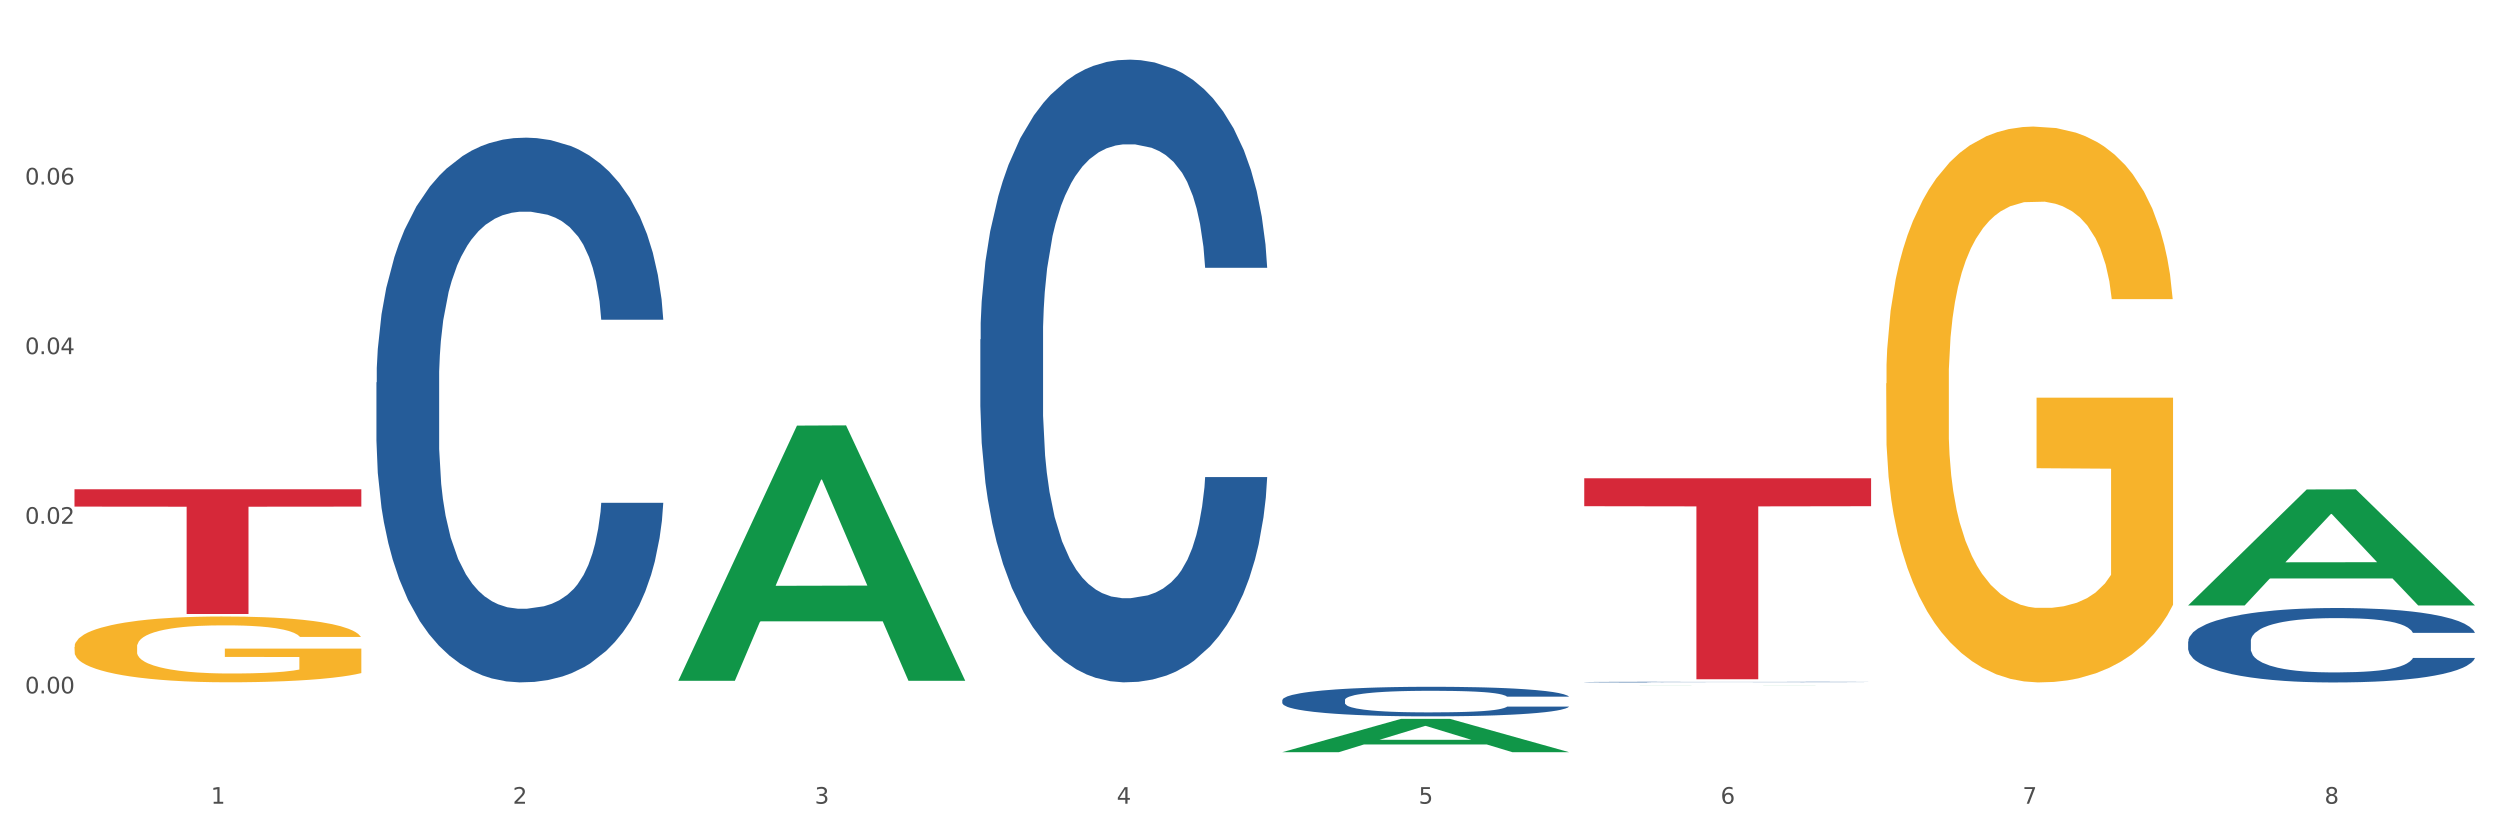
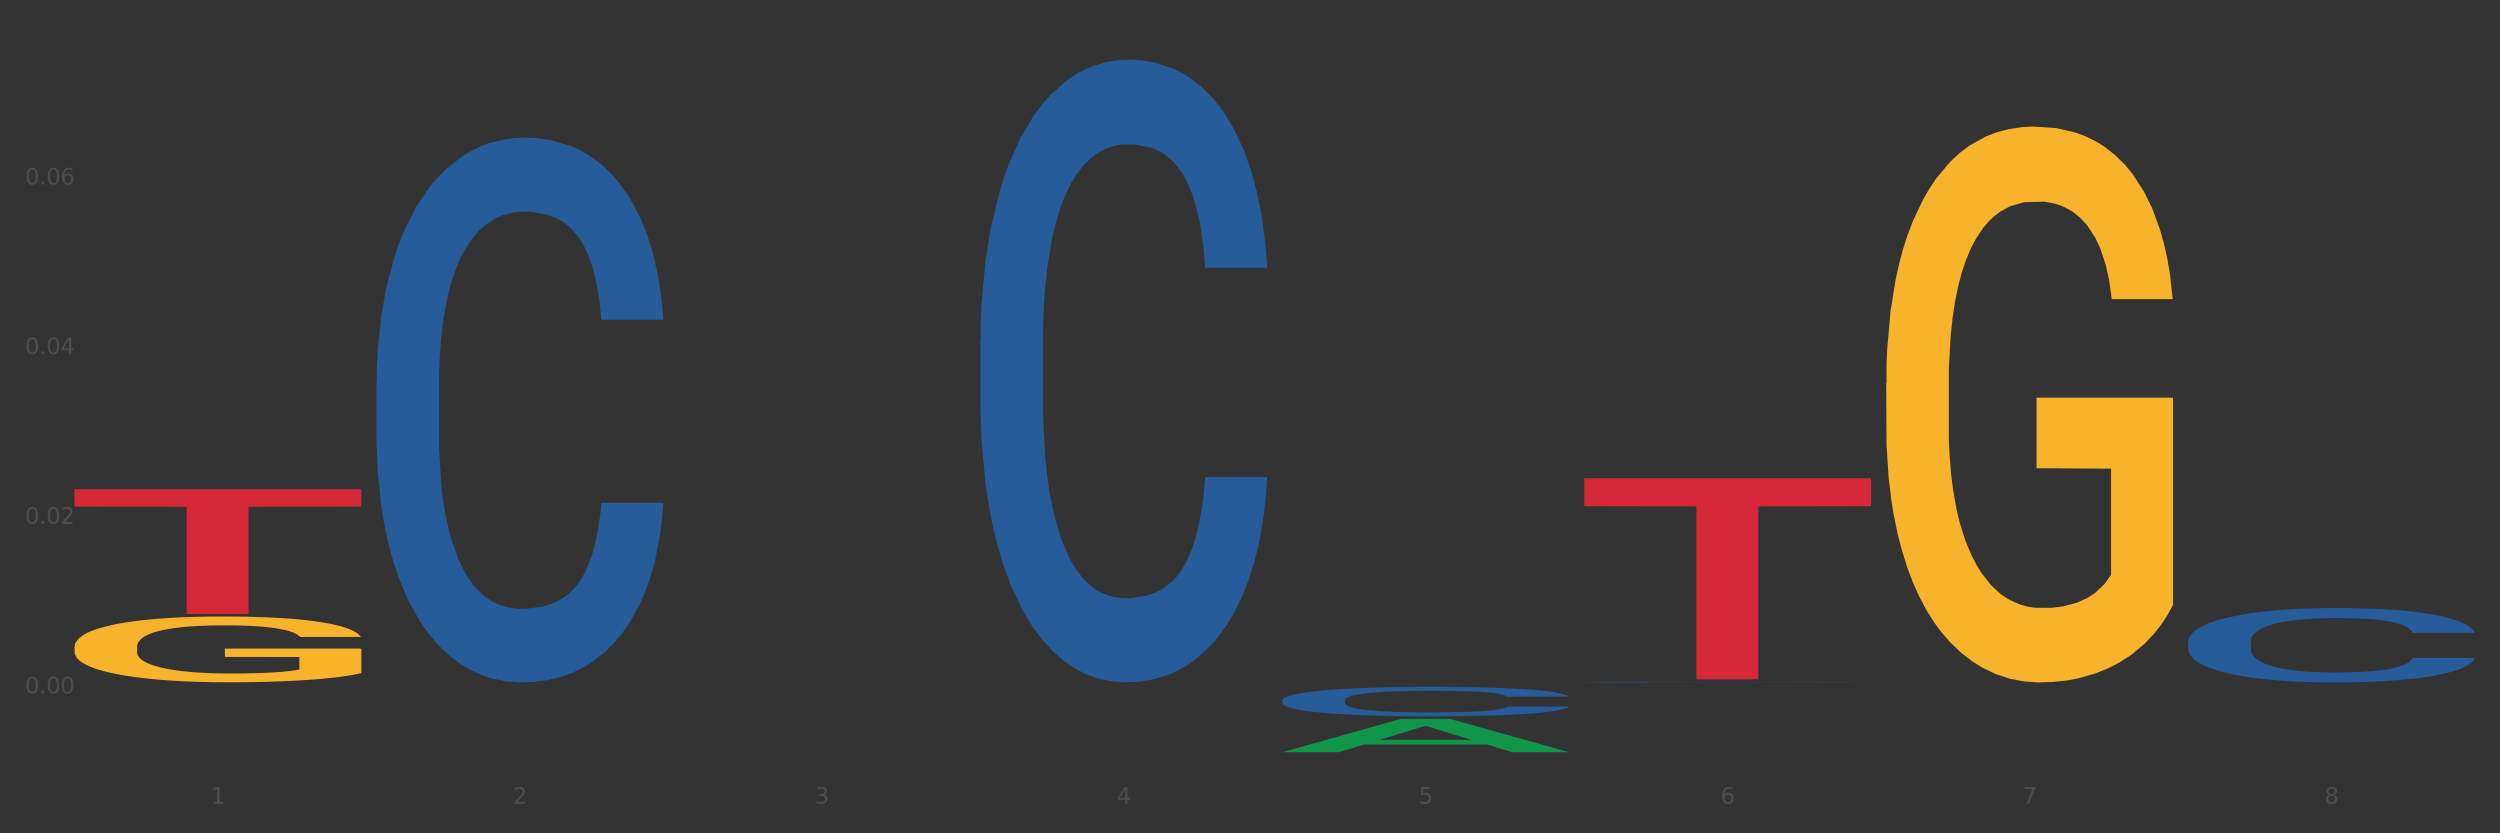
<svg xmlns="http://www.w3.org/2000/svg" xmlns:xlink="http://www.w3.org/1999/xlink" width="1080pt" height="360pt" viewBox="0 0 1080 360" version="1.1">
  <rect x="0" y="0" width="1080" height="360" fill="#333333" stroke="none" />
  <defs>
    <style type="text/css">*{stroke-linejoin: round; stroke-linecap: butt}</style>
  </defs>
  <g id="figure_1">
    <g id="patch_1">
-       <path d="M 0 360  L 1080 360  L 1080 0  L 0 0  z " style="fill: #ffffff; stroke: #ffffff; stroke-linejoin: miter" />
-     </g>
+       </g>
    <g id="axes_1">
      <g id="matplotlib.axis_1">
        <g id="xtick_1">
          <g id="text_1">
            <g style="fill: #4d4d4d" transform="translate(91.082 347.204) scale(0.096 -0.096)">
              <defs>
                <path id="DejaVuSans-31" d="M 794 531  L 1825 531  L 1825 4091  L 703 3866  L 703 4441  L 1819 4666  L 2450 4666  L 2450 531  L 3481 531  L 3481 0  L 794 0  L 794 531  z " transform="scale(0.016)" />
              </defs>
              <use xlink:href="#DejaVuSans-31" />
            </g>
          </g>
        </g>
        <g id="xtick_2">
          <g id="text_2">
            <g style="fill: #4d4d4d" transform="translate(221.525 347.204) scale(0.096 -0.096)">
              <defs>
                <path id="DejaVuSans-32" d="M 1228 531  L 3431 531  L 3431 0  L 469 0  L 469 531  Q 828 903 1448 1529  Q 2069 2156 2228 2338  Q 2531 2678 2651 2914  Q 2772 3150 2772 3378  Q 2772 3750 2511 3984  Q 2250 4219 1831 4219  Q 1534 4219 1204 4116  Q 875 4013 500 3803  L 500 4441  Q 881 4594 1212 4672  Q 1544 4750 1819 4750  Q 2544 4750 2975 4387  Q 3406 4025 3406 3419  Q 3406 3131 3298 2873  Q 3191 2616 2906 2266  Q 2828 2175 2409 1742  Q 1991 1309 1228 531  z " transform="scale(0.016)" />
              </defs>
              <use xlink:href="#DejaVuSans-32" />
            </g>
          </g>
        </g>
        <g id="xtick_3">
          <g id="text_3">
            <g style="fill: #4d4d4d" transform="translate(351.968 347.204) scale(0.096 -0.096)">
              <defs>
                <path id="DejaVuSans-33" d="M 2597 2516  Q 3050 2419 3304 2112  Q 3559 1806 3559 1356  Q 3559 666 3084 287  Q 2609 -91 1734 -91  Q 1441 -91 1130 -33  Q 819 25 488 141  L 488 750  Q 750 597 1062 519  Q 1375 441 1716 441  Q 2309 441 2620 675  Q 2931 909 2931 1356  Q 2931 1769 2642 2001  Q 2353 2234 1838 2234  L 1294 2234  L 1294 2753  L 1863 2753  Q 2328 2753 2575 2939  Q 2822 3125 2822 3475  Q 2822 3834 2567 4026  Q 2313 4219 1838 4219  Q 1578 4219 1281 4162  Q 984 4106 628 3988  L 628 4550  Q 988 4650 1302 4700  Q 1616 4750 1894 4750  Q 2613 4750 3031 4423  Q 3450 4097 3450 3541  Q 3450 3153 3228 2886  Q 3006 2619 2597 2516  z " transform="scale(0.016)" />
              </defs>
              <use xlink:href="#DejaVuSans-33" />
            </g>
          </g>
        </g>
        <g id="xtick_4">
          <g id="text_4">
            <g style="fill: #4d4d4d" transform="translate(482.412 347.204) scale(0.096 -0.096)">
              <defs>
                <path id="DejaVuSans-34" d="M 2419 4116  L 825 1625  L 2419 1625  L 2419 4116  z M 2253 4666  L 3047 4666  L 3047 1625  L 3713 1625  L 3713 1100  L 3047 1100  L 3047 0  L 2419 0  L 2419 1100  L 313 1100  L 313 1709  L 2253 4666  z " transform="scale(0.016)" />
              </defs>
              <use xlink:href="#DejaVuSans-34" />
            </g>
          </g>
        </g>
        <g id="xtick_5">
          <g id="text_5">
            <g style="fill: #4d4d4d" transform="translate(612.855 347.204) scale(0.096 -0.096)">
              <defs>
                <path id="DejaVuSans-35" d="M 691 4666  L 3169 4666  L 3169 4134  L 1269 4134  L 1269 2991  Q 1406 3038 1543 3061  Q 1681 3084 1819 3084  Q 2600 3084 3056 2656  Q 3513 2228 3513 1497  Q 3513 744 3044 326  Q 2575 -91 1722 -91  Q 1428 -91 1123 -41  Q 819 9 494 109  L 494 744  Q 775 591 1075 516  Q 1375 441 1709 441  Q 2250 441 2565 725  Q 2881 1009 2881 1497  Q 2881 1984 2565 2268  Q 2250 2553 1709 2553  Q 1456 2553 1204 2497  Q 953 2441 691 2322  L 691 4666  z " transform="scale(0.016)" />
              </defs>
              <use xlink:href="#DejaVuSans-35" />
            </g>
          </g>
        </g>
        <g id="xtick_6">
          <g id="text_6">
            <g style="fill: #4d4d4d" transform="translate(743.299 347.204) scale(0.096 -0.096)">
              <defs>
                <path id="DejaVuSans-36" d="M 2113 2584  Q 1688 2584 1439 2293  Q 1191 2003 1191 1497  Q 1191 994 1439 701  Q 1688 409 2113 409  Q 2538 409 2786 701  Q 3034 994 3034 1497  Q 3034 2003 2786 2293  Q 2538 2584 2113 2584  z M 3366 4563  L 3366 3988  Q 3128 4100 2886 4159  Q 2644 4219 2406 4219  Q 1781 4219 1451 3797  Q 1122 3375 1075 2522  Q 1259 2794 1537 2939  Q 1816 3084 2150 3084  Q 2853 3084 3261 2657  Q 3669 2231 3669 1497  Q 3669 778 3244 343  Q 2819 -91 2113 -91  Q 1303 -91 875 529  Q 447 1150 447 2328  Q 447 3434 972 4092  Q 1497 4750 2381 4750  Q 2619 4750 2861 4703  Q 3103 4656 3366 4563  z " transform="scale(0.016)" />
              </defs>
              <use xlink:href="#DejaVuSans-36" />
            </g>
          </g>
        </g>
        <g id="xtick_7">
          <g id="text_7">
            <g style="fill: #4d4d4d" transform="translate(873.742 347.204) scale(0.096 -0.096)">
              <defs>
                <path id="DejaVuSans-37" d="M 525 4666  L 3525 4666  L 3525 4397  L 1831 0  L 1172 0  L 2766 4134  L 525 4134  L 525 4666  z " transform="scale(0.016)" />
              </defs>
              <use xlink:href="#DejaVuSans-37" />
            </g>
          </g>
        </g>
        <g id="xtick_8">
          <g id="text_8">
            <g style="fill: #4d4d4d" transform="translate(1004.185 347.204) scale(0.096 -0.096)">
              <defs>
                <path id="DejaVuSans-38" d="M 2034 2216  Q 1584 2216 1326 1975  Q 1069 1734 1069 1313  Q 1069 891 1326 650  Q 1584 409 2034 409  Q 2484 409 2743 651  Q 3003 894 3003 1313  Q 3003 1734 2745 1975  Q 2488 2216 2034 2216  z M 1403 2484  Q 997 2584 770 2862  Q 544 3141 544 3541  Q 544 4100 942 4425  Q 1341 4750 2034 4750  Q 2731 4750 3128 4425  Q 3525 4100 3525 3541  Q 3525 3141 3298 2862  Q 3072 2584 2669 2484  Q 3125 2378 3379 2068  Q 3634 1759 3634 1313  Q 3634 634 3220 271  Q 2806 -91 2034 -91  Q 1263 -91 848 271  Q 434 634 434 1313  Q 434 1759 690 2068  Q 947 2378 1403 2484  z M 1172 3481  Q 1172 3119 1398 2916  Q 1625 2713 2034 2713  Q 2441 2713 2670 2916  Q 2900 3119 2900 3481  Q 2900 3844 2670 4047  Q 2441 4250 2034 4250  Q 1625 4250 1398 4047  Q 1172 3844 1172 3481  z " transform="scale(0.016)" />
              </defs>
              <use xlink:href="#DejaVuSans-38" />
            </g>
          </g>
        </g>
        <g id="xtick_9" />
        <g id="xtick_10" />
        <g id="xtick_11" />
        <g id="xtick_12" />
        <g id="xtick_13" />
        <g id="xtick_14" />
        <g id="xtick_15" />
      </g>
      <g id="matplotlib.axis_2">
        <g id="ytick_1">
          <g id="text_9">
            <g style="fill: #4d4d4d" transform="translate(10.8 299.552) scale(0.096 -0.096)">
              <defs>
                <path id="DejaVuSans-30" d="M 2034 4250  Q 1547 4250 1301 3770  Q 1056 3291 1056 2328  Q 1056 1369 1301 889  Q 1547 409 2034 409  Q 2525 409 2770 889  Q 3016 1369 3016 2328  Q 3016 3291 2770 3770  Q 2525 4250 2034 4250  z M 2034 4750  Q 2819 4750 3233 4129  Q 3647 3509 3647 2328  Q 3647 1150 3233 529  Q 2819 -91 2034 -91  Q 1250 -91 836 529  Q 422 1150 422 2328  Q 422 3509 836 4129  Q 1250 4750 2034 4750  z " transform="scale(0.016)" />
                <path id="DejaVuSans-2e" d="M 684 794  L 1344 794  L 1344 0  L 684 0  L 684 794  z " transform="scale(0.016)" />
              </defs>
              <use xlink:href="#DejaVuSans-30" />
              <use xlink:href="#DejaVuSans-2e" transform="translate(63.623 0)" />
              <use xlink:href="#DejaVuSans-30" transform="translate(95.41 0)" />
              <use xlink:href="#DejaVuSans-30" transform="translate(159.033 0)" />
            </g>
          </g>
        </g>
        <g id="ytick_2">
          <g id="text_10">
            <g style="fill: #4d4d4d" transform="translate(10.8 226.272) scale(0.096 -0.096)">
              <use xlink:href="#DejaVuSans-30" />
              <use xlink:href="#DejaVuSans-2e" transform="translate(63.623 0)" />
              <use xlink:href="#DejaVuSans-30" transform="translate(95.41 0)" />
              <use xlink:href="#DejaVuSans-32" transform="translate(159.033 0)" />
            </g>
          </g>
        </g>
        <g id="ytick_3">
          <g id="text_11">
            <g style="fill: #4d4d4d" transform="translate(10.8 152.991) scale(0.096 -0.096)">
              <use xlink:href="#DejaVuSans-30" />
              <use xlink:href="#DejaVuSans-2e" transform="translate(63.623 0)" />
              <use xlink:href="#DejaVuSans-30" transform="translate(95.41 0)" />
              <use xlink:href="#DejaVuSans-34" transform="translate(159.033 0)" />
            </g>
          </g>
        </g>
        <g id="ytick_4">
          <g id="text_12">
            <g style="fill: #4d4d4d" transform="translate(10.8 79.71) scale(0.096 -0.096)">
              <use xlink:href="#DejaVuSans-30" />
              <use xlink:href="#DejaVuSans-2e" transform="translate(63.623 0)" />
              <use xlink:href="#DejaVuSans-30" transform="translate(95.41 0)" />
              <use xlink:href="#DejaVuSans-36" transform="translate(159.033 0)" />
            </g>
          </g>
        </g>
        <g id="ytick_5" />
        <g id="ytick_6" />
        <g id="ytick_7" />
        <g id="ytick_8" />
        <g id="ytick_9" />
      </g>
      <g id="PolyCollection_1">
-         <path d="M 293.062 293.899  L 293.19 293.796  L 344.291 183.861  L 365.498 183.757  L 416.983 294.106  L 392.454 294.106  L 381.34 268.41  L 328.577 268.41  L 328.194 268.825  L 317.463 294.106  L 293.062 294.106  L 293.062 293.899  L 335.221 253.075  L 374.696 252.972  L 355.15 207.278  L 354.895 207.071  L 354.639 207.381  L 335.093 252.972  L 335.221 253.075  L 293.062 293.899  z " clip-path="url(#pf5d741b7cb)" style="fill: #109648" />
        <path d="M 684.392 206.611  L 808.313 206.611  L 808.313 218.678  L 759.567 218.759  L 759.567 293.445  L 732.845 293.445  L 732.845 218.759  L 684.392 218.678  L 684.392 206.692  L 684.392 206.611  z " clip-path="url(#pf5d741b7cb)" style="fill: #d62839" />
        <path d="M 32.175 211.365  L 156.096 211.365  L 156.096 218.853  L 107.35 218.903  L 107.35 265.244  L 80.628 265.244  L 80.628 218.903  L 32.175 218.853  L 32.175 211.416  L 32.175 211.365  z " clip-path="url(#pf5d741b7cb)" style="fill: #d62839" />
        <path d="M 684.392 294.66  L 684.538 294.66  L 684.538 294.652  L 684.978 294.642  L 686.589 294.622  L 688.64 294.608  L 692.155 294.591  L 694.06 294.584  L 696.55 294.576  L 701.677 294.563  L 707.536 294.552  L 711.637 294.546  L 714.713 294.542  L 721.598 294.536  L 725.553 294.533  L 729.654 294.53  L 733.169 294.529  L 739.029 294.527  L 743.716 294.526  L 749.136 294.526  L 753.677 294.526  L 759.682 294.527  L 768.471 294.53  L 771.84 294.532  L 776.381 294.535  L 781.068 294.54  L 784.877 294.544  L 789.271 294.55  L 793.812 294.559  L 798.206 294.569  L 801.282 294.578  L 803.772 294.589  L 805.97 294.601  L 807.581 294.614  L 808.313 294.625  L 781.508 294.625  L 780.775 294.615  L 779.31 294.604  L 777.846 294.597  L 776.234 294.591  L 773.744 294.584  L 771.547 294.58  L 767.885 294.575  L 764.516 294.571  L 761.733 294.569  L 758.364 294.568  L 751.186 294.566  L 746.06 294.566  L 742.837 294.567  L 738.882 294.568  L 735.513 294.57  L 731.558 294.573  L 728.482 294.577  L 725.406 294.581  L 723.648 294.585  L 721.012 294.591  L 719.254 294.596  L 716.91 294.604  L 715.592 294.61  L 713.248 294.626  L 712.223 294.637  L 711.784 294.645  L 711.491 294.654  L 711.491 294.696  L 712.369 294.716  L 713.102 294.724  L 714.274 294.733  L 716.471 294.745  L 719.693 294.757  L 723.062 294.765  L 725.846 294.77  L 728.482 294.774  L 731.119 294.777  L 734.341 294.78  L 736.978 294.782  L 740.933 294.783  L 745.62 294.784  L 749.282 294.784  L 756.753 294.783  L 760.122 294.781  L 763.344 294.779  L 766.86 294.776  L 769.643 294.773  L 771.254 294.771  L 773.891 294.765  L 775.941 294.76  L 777.699 294.754  L 778.871 294.748  L 780.189 294.74  L 781.215 294.731  L 781.508 294.726  L 808.313 294.726  L 807.727 294.736  L 806.702 294.745  L 804.651 294.758  L 803.04 294.765  L 800.55 294.774  L 797.913 294.782  L 794.251 294.791  L 790.882 294.797  L 787.367 294.802  L 783.558 294.807  L 776.674 294.814  L 774.184 294.816  L 768.91 294.819  L 764.809 294.821  L 758.803 294.823  L 752.651 294.824  L 746.206 294.824  L 740.493 294.824  L 734.195 294.822  L 730.24 294.821  L 725.846 294.818  L 720.719 294.814  L 715.885 294.81  L 711.344 294.804  L 707.096 294.798  L 703.141 294.791  L 698.015 294.779  L 694.206 294.768  L 691.423 294.757  L 689.519 294.748  L 687.615 294.737  L 686.589 294.729  L 684.978 294.71  L 684.392 294.692  L 684.392 294.66  z " clip-path="url(#pf5d741b7cb)" style="fill: #255c99" />
        <path d="M 553.949 302.432  L 554.095 302.42  L 554.095 302.094  L 554.535 301.65  L 556.146 300.833  L 558.196 300.214  L 561.712 299.491  L 563.616 299.187  L 566.106 298.849  L 571.233 298.3  L 577.092 297.833  L 581.194 297.577  L 584.27 297.413  L 591.154 297.121  L 595.109 296.993  L 599.211 296.888  L 602.726 296.818  L 608.585 296.736  L 613.273 296.701  L 618.692 296.689  L 623.233 296.701  L 629.239 296.748  L 638.028 296.888  L 641.397 296.97  L 645.937 297.11  L 650.625 297.296  L 654.433 297.483  L 658.828 297.752  L 663.368 298.102  L 667.763 298.545  L 670.839 298.954  L 673.329 299.386  L 675.526 299.911  L 677.137 300.483  L 677.87 300.961  L 651.064 300.961  L 650.332 300.529  L 648.867 300.063  L 647.402 299.747  L 645.791 299.491  L 643.301 299.199  L 641.104 299.012  L 637.442 298.79  L 634.073 298.65  L 631.289 298.569  L 627.92 298.499  L 620.743 298.429  L 615.616 298.429  L 612.394 298.452  L 608.439 298.51  L 605.07 298.592  L 601.115 298.732  L 598.039 298.884  L 594.963 299.082  L 593.205 299.222  L 590.568 299.479  L 588.811 299.689  L 586.467 300.051  L 585.149 300.308  L 582.805 300.973  L 581.78 301.463  L 581.34 301.802  L 581.047 302.175  L 581.047 303.996  L 581.926 304.813  L 582.658 305.163  L 583.83 305.56  L 586.027 306.074  L 589.25 306.575  L 592.619 306.937  L 595.402 307.159  L 598.039 307.322  L 600.675 307.451  L 603.898 307.568  L 606.535 307.638  L 610.489 307.708  L 615.177 307.743  L 618.839 307.743  L 626.309 307.684  L 629.678 307.626  L 632.901 307.544  L 636.416 307.416  L 639.199 307.276  L 640.811 307.171  L 643.447 306.949  L 645.498 306.716  L 647.256 306.447  L 648.428 306.214  L 649.746 305.863  L 650.771 305.467  L 651.064 305.257  L 677.87 305.257  L 677.284 305.677  L 676.259 306.085  L 674.208 306.634  L 672.597 306.949  L 670.106 307.334  L 667.47 307.661  L 663.808 308.023  L 660.439 308.291  L 656.923 308.525  L 653.115 308.735  L 646.23 309.027  L 643.74 309.108  L 638.467 309.248  L 634.366 309.33  L 628.36 309.412  L 622.208 309.458  L 615.763 309.47  L 610.05 309.447  L 603.751 309.377  L 599.797 309.307  L 595.402 309.202  L 590.275 309.038  L 585.442 308.84  L 580.901 308.606  L 576.653 308.338  L 572.698 308.034  L 567.571 307.533  L 563.763 307.042  L 560.98 306.587  L 559.075 306.202  L 557.171 305.712  L 556.146 305.373  L 554.535 304.556  L 553.949 303.798  L 553.949 302.432  z " clip-path="url(#pf5d741b7cb)" style="fill: #255c99" />
        <path d="M 423.505 146.634  L 423.652 146.389  L 423.652 139.51  L 424.091 130.174  L 425.702 112.976  L 427.753 99.955  L 431.269 84.723  L 433.173 78.335  L 435.663 71.21  L 440.79 59.663  L 446.649 49.836  L 450.75 44.431  L 453.826 40.992  L 460.711 34.85  L 464.666 32.147  L 468.767 29.936  L 472.283 28.462  L 478.142 26.742  L 482.829 26.005  L 488.249 25.759  L 492.79 26.005  L 498.795 26.988  L 507.584 29.936  L 510.953 31.656  L 515.494 34.604  L 520.181 38.535  L 523.99 42.466  L 528.384 48.116  L 532.925 55.487  L 537.319 64.823  L 540.395 73.422  L 542.886 82.512  L 545.083 93.567  L 546.694 105.606  L 547.426 115.679  L 520.621 115.679  L 519.888 106.588  L 518.424 96.761  L 516.959 90.128  L 515.348 84.723  L 512.857 78.581  L 510.66 74.65  L 506.998 69.982  L 503.629 67.034  L 500.846 65.314  L 497.477 63.84  L 490.3 62.366  L 485.173 62.366  L 481.95 62.857  L 477.995 64.086  L 474.626 65.805  L 470.671 68.754  L 467.595 71.947  L 464.519 76.124  L 462.762 79.072  L 460.125 84.477  L 458.367 88.899  L 456.024 96.515  L 454.705 101.92  L 452.362 115.924  L 451.336 126.243  L 450.897 133.368  L 450.604 141.229  L 450.604 179.556  L 451.483 196.753  L 452.215 204.124  L 453.387 212.477  L 455.584 223.287  L 458.807 233.851  L 462.176 241.467  L 464.959 246.135  L 467.595 249.574  L 470.232 252.277  L 473.455 254.734  L 476.091 256.208  L 480.046 257.682  L 484.733 258.419  L 488.395 258.419  L 495.866 257.191  L 499.235 255.962  L 502.457 254.242  L 505.973 251.54  L 508.756 248.592  L 510.367 246.381  L 513.004 241.713  L 515.055 236.799  L 516.812 231.148  L 517.984 226.235  L 519.302 218.864  L 520.328 210.511  L 520.621 206.089  L 547.426 206.089  L 546.84 214.933  L 545.815 223.532  L 543.764 235.079  L 542.153 241.713  L 539.663 249.82  L 537.026 256.699  L 533.364 264.315  L 529.995 269.966  L 526.48 274.88  L 522.671 279.302  L 515.787 285.444  L 513.297 287.164  L 508.024 290.112  L 503.922 291.831  L 497.917 293.551  L 491.764 294.534  L 485.319 294.78  L 479.607 294.288  L 473.308 292.814  L 469.353 291.34  L 464.959 289.129  L 459.832 285.689  L 454.998 281.513  L 450.457 276.599  L 446.209 270.949  L 442.255 264.561  L 437.128 253.997  L 433.319 243.678  L 430.536 234.097  L 428.632 225.989  L 426.728 215.671  L 425.702 208.546  L 424.091 191.348  L 423.505 175.379  L 423.505 146.634  z " clip-path="url(#pf5d741b7cb)" style="fill: #255c99" />
        <path d="M 162.618 165.199  L 162.765 164.984  L 162.765 158.967  L 163.204 150.8  L 164.816 135.756  L 166.866 124.365  L 170.382 111.041  L 172.286 105.453  L 174.776 99.22  L 179.903 89.119  L 185.762 80.523  L 189.863 75.794  L 192.94 72.786  L 199.824 67.413  L 203.779 65.049  L 207.88 63.114  L 211.396 61.825  L 217.255 60.321  L 221.942 59.676  L 227.362 59.461  L 231.903 59.676  L 237.909 60.535  L 246.697 63.114  L 250.066 64.619  L 254.607 67.198  L 259.295 70.637  L 263.103 74.075  L 267.497 79.018  L 272.038 85.466  L 276.433 93.632  L 279.509 101.155  L 281.999 109.106  L 284.196 118.778  L 285.807 129.308  L 286.54 138.12  L 259.734 138.12  L 259.002 130.168  L 257.537 121.571  L 256.072 115.769  L 254.461 111.041  L 251.971 105.668  L 249.773 102.229  L 246.111 98.146  L 242.742 95.567  L 239.959 94.062  L 236.59 92.773  L 229.413 91.483  L 224.286 91.483  L 221.064 91.913  L 217.109 92.988  L 213.74 94.492  L 209.785 97.071  L 206.709 99.865  L 203.633 103.519  L 201.875 106.098  L 199.238 110.826  L 197.48 114.694  L 195.137 121.357  L 193.818 126.085  L 191.475 138.335  L 190.449 147.361  L 190.01 153.594  L 189.717 160.471  L 189.717 193.998  L 190.596 209.042  L 191.328 215.49  L 192.5 222.797  L 194.697 232.253  L 197.92 241.494  L 201.289 248.157  L 204.072 252.24  L 206.709 255.249  L 209.345 257.613  L 212.568 259.762  L 215.204 261.052  L 219.159 262.341  L 223.847 262.986  L 227.509 262.986  L 234.979 261.911  L 238.348 260.837  L 241.571 259.332  L 245.086 256.968  L 247.869 254.389  L 249.48 252.455  L 252.117 248.372  L 254.168 244.073  L 255.926 239.13  L 257.097 234.832  L 258.416 228.384  L 259.441 221.077  L 259.734 217.209  L 286.54 217.209  L 285.954 224.946  L 284.928 232.468  L 282.878 242.569  L 281.266 248.372  L 278.776 255.464  L 276.14 261.481  L 272.478 268.144  L 269.109 273.087  L 265.593 277.385  L 261.785 281.254  L 254.9 286.627  L 252.41 288.131  L 247.137 290.71  L 243.035 292.214  L 237.03 293.719  L 230.878 294.578  L 224.433 294.793  L 218.72 294.364  L 212.421 293.074  L 208.466 291.785  L 204.072 289.85  L 198.945 286.841  L 194.111 283.188  L 189.571 278.89  L 185.323 273.947  L 181.368 268.359  L 176.241 259.117  L 172.432 250.091  L 169.649 241.709  L 167.745 234.617  L 165.841 225.591  L 164.816 219.358  L 163.204 204.314  L 162.618 190.344  L 162.618 165.199  z " clip-path="url(#pf5d741b7cb)" style="fill: #255c99" />
        <path d="M 32.175 279.46  L 32.321 279.434  L 32.321 278.5  L 32.614 277.695  L 34.077 275.748  L 36.272 274.138  L 37.881 273.282  L 39.49 272.581  L 41.392 271.88  L 43.733 271.153  L 47.976 270.088  L 50.61 269.543  L 53.828 268.972  L 59.681 268.141  L 63.923 267.674  L 68.313 267.285  L 75.482 266.817  L 80.163 266.61  L 85.138 266.454  L 91.136 266.35  L 95.672 266.324  L 105.621 266.402  L 114.106 266.636  L 118.203 266.817  L 123.47 267.129  L 126.25 267.337  L 130.785 267.752  L 135.467 268.297  L 138.686 268.764  L 143.514 269.647  L 147.172 270.53  L 150.537 271.62  L 152.292 272.373  L 153.609 273.074  L 154.779 273.879  L 155.95 275.151  L 129.615 275.151  L 128.591 274.242  L 126.981 273.385  L 124.64 272.555  L 122.592 272.035  L 119.081 271.386  L 115.862 270.971  L 112.497 270.66  L 108.4 270.4  L 105.182 270.27  L 100.646 270.166  L 91.722 270.192  L 85.723 270.4  L 81.626 270.66  L 78.993 270.893  L 76.652 271.153  L 74.019 271.516  L 70.946 272.061  L 68.752 272.555  L 66.557 273.178  L 64.801 273.801  L 63.192 274.528  L 61.875 275.306  L 60.851 276.111  L 59.973 277.098  L 59.242 278.733  L 59.242 282.29  L 59.534 283.095  L 60.266 284.159  L 61.144 284.964  L 62.607 285.924  L 63.923 286.573  L 66.411 287.508  L 69.19 288.287  L 71.385 288.78  L 73.58 289.195  L 77.384 289.766  L 81.626 290.234  L 85.284 290.519  L 90.259 290.779  L 93.624 290.883  L 96.55 290.935  L 103.719 290.935  L 108.839 290.857  L 114.545 290.675  L 118.934 290.441  L 122.592 290.156  L 126.689 289.689  L 129.322 289.247  L 129.322 283.822  L 97.135 283.796  L 97.135 280.187  L 156.096 280.187  L 156.096 290.779  L 153.609 291.324  L 150.829 291.817  L 147.903 292.259  L 143.514 292.804  L 138.247 293.323  L 133.565 293.686  L 128.591 293.998  L 122.738 294.284  L 115.131 294.543  L 110.449 294.647  L 104.596 294.725  L 97.72 294.751  L 91.722 294.699  L 85.869 294.569  L 79.724 294.335  L 73.726 293.998  L 69.19 293.66  L 64.655 293.245  L 59.827 292.7  L 56.023 292.181  L 53.097 291.713  L 49.878 291.116  L 46.367 290.338  L 43.733 289.637  L 41.392 288.91  L 38.905 287.975  L 37.149 287.17  L 35.394 286.158  L 34.37 285.405  L 33.199 284.237  L 32.321 282.601  L 32.175 279.46  z " clip-path="url(#pf5d741b7cb)" style="fill: #f7b32b" />
        <path d="M 814.835 165.638  L 814.982 165.419  L 814.982 157.524  L 815.274 150.725  L 816.737 134.277  L 818.932 120.679  L 820.541 113.442  L 822.151 107.521  L 824.053 101.6  L 826.394 95.459  L 830.636 86.467  L 833.27 81.862  L 836.489 77.037  L 842.341 70.019  L 846.584 66.071  L 850.973 62.782  L 858.142 58.834  L 862.824 57.08  L 867.798 55.764  L 873.797 54.887  L 878.332 54.667  L 888.281 55.325  L 896.767 57.299  L 900.863 58.834  L 906.13 61.466  L 908.91 63.22  L 913.446 66.729  L 918.127 71.335  L 921.346 75.282  L 926.174 82.739  L 929.832 90.195  L 933.197 99.406  L 934.953 105.766  L 936.269 111.688  L 937.44 118.486  L 938.61 129.233  L 912.275 129.233  L 911.251 121.557  L 909.642 114.32  L 907.301 107.302  L 905.253 102.915  L 901.741 97.433  L 898.522 93.924  L 895.157 91.292  L 891.061 89.099  L 887.842 88.002  L 883.307 87.125  L 874.382 87.344  L 868.383 89.099  L 864.287 91.292  L 861.653 93.266  L 859.312 95.459  L 856.679 98.529  L 853.606 103.135  L 851.412 107.302  L 849.217 112.565  L 847.462 117.828  L 845.852 123.969  L 844.536 130.548  L 843.511 137.347  L 842.634 145.681  L 841.902 159.497  L 841.902 189.543  L 842.195 196.341  L 842.926 205.333  L 843.804 212.132  L 845.267 220.246  L 846.584 225.729  L 849.071 233.624  L 851.851 240.203  L 854.045 244.37  L 856.24 247.879  L 860.044 252.704  L 864.287 256.651  L 867.944 259.064  L 872.919 261.257  L 876.284 262.134  L 879.21 262.573  L 886.379 262.573  L 891.5 261.915  L 897.206 260.38  L 901.595 258.406  L 905.253 255.994  L 909.349 252.046  L 911.983 248.318  L 911.983 202.482  L 879.795 202.263  L 879.795 171.779  L 938.757 171.779  L 938.757 261.257  L 936.269 265.862  L 933.49 270.029  L 930.563 273.758  L 926.174 278.363  L 920.907 282.749  L 916.225 285.82  L 911.251 288.451  L 905.399 290.864  L 897.791 293.057  L 893.109 293.934  L 887.257 294.592  L 880.38 294.811  L 874.382 294.373  L 868.53 293.276  L 862.385 291.302  L 856.386 288.451  L 851.851 285.6  L 847.315 282.091  L 842.487 277.486  L 838.683 273.1  L 835.757 269.152  L 832.538 264.108  L 829.027 257.529  L 826.394 251.607  L 824.053 245.467  L 821.565 237.572  L 819.81 230.773  L 818.054 222.22  L 817.03 215.86  L 815.86 205.991  L 814.982 192.174  L 814.835 165.638  z " clip-path="url(#pf5d741b7cb)" style="fill: #f7b32b" />
        <path d="M 945.279 277.108  L 945.425 277.078  L 945.425 276.256  L 945.865 275.139  L 947.476 273.083  L 949.527 271.525  L 953.042 269.704  L 954.946 268.94  L 957.437 268.088  L 962.563 266.707  L 968.422 265.532  L 972.524 264.885  L 975.6 264.474  L 982.484 263.739  L 986.439 263.416  L 990.541 263.152  L 994.056 262.976  L 999.915 262.77  L 1004.603 262.682  L 1010.022 262.652  L 1014.563 262.682  L 1020.569 262.799  L 1029.358 263.152  L 1032.727 263.358  L 1037.268 263.71  L 1041.955 264.18  L 1045.763 264.65  L 1050.158 265.326  L 1054.699 266.207  L 1059.093 267.324  L 1062.169 268.352  L 1064.659 269.439  L 1066.856 270.762  L 1068.468 272.201  L 1069.2 273.406  L 1042.394 273.406  L 1041.662 272.319  L 1040.197 271.143  L 1038.732 270.35  L 1037.121 269.704  L 1034.631 268.969  L 1032.434 268.499  L 1028.772 267.941  L 1025.403 267.588  L 1022.62 267.383  L 1019.251 267.206  L 1012.073 267.03  L 1006.946 267.03  L 1003.724 267.089  L 999.769 267.236  L 996.4 267.441  L 992.445 267.794  L 989.369 268.176  L 986.293 268.675  L 984.535 269.028  L 981.899 269.674  L 980.141 270.203  L 977.797 271.114  L 976.479 271.76  L 974.135 273.435  L 973.11 274.669  L 972.67 275.521  L 972.377 276.461  L 972.377 281.045  L 973.256 283.101  L 973.989 283.983  L 975.16 284.982  L 977.358 286.275  L 980.58 287.538  L 983.949 288.449  L 986.732 289.007  L 989.369 289.418  L 992.006 289.742  L 995.228 290.035  L 997.865 290.212  L 1001.82 290.388  L 1006.507 290.476  L 1010.169 290.476  L 1017.639 290.329  L 1021.008 290.182  L 1024.231 289.977  L 1027.746 289.653  L 1030.53 289.301  L 1032.141 289.036  L 1034.777 288.478  L 1036.828 287.891  L 1038.586 287.215  L 1039.758 286.627  L 1041.076 285.746  L 1042.101 284.747  L 1042.394 284.218  L 1069.2 284.218  L 1068.614 285.276  L 1067.589 286.304  L 1065.538 287.685  L 1063.927 288.478  L 1061.437 289.448  L 1058.8 290.27  L 1055.138 291.181  L 1051.769 291.857  L 1048.254 292.445  L 1044.445 292.973  L 1037.561 293.708  L 1035.07 293.914  L 1029.797 294.266  L 1025.696 294.472  L 1019.69 294.678  L 1013.538 294.795  L 1007.093 294.824  L 1001.38 294.766  L 995.082 294.589  L 991.127 294.413  L 986.732 294.149  L 981.606 293.737  L 976.772 293.238  L 972.231 292.65  L 967.983 291.975  L 964.028 291.211  L 958.901 289.947  L 955.093 288.713  L 952.31 287.567  L 950.406 286.598  L 948.501 285.364  L 947.476 284.512  L 945.865 282.455  L 945.279 280.545  L 945.279 277.108  z " clip-path="url(#pf5d741b7cb)" style="fill: #255c99" />
-         <path d="M 945.279 261.478  L 945.407 261.43  L 996.508 211.443  L 1017.715 211.396  L 1069.2 261.572  L 1044.671 261.572  L 1033.557 249.888  L 980.794 249.888  L 980.411 250.076  L 969.68 261.572  L 945.279 261.572  L 945.279 261.478  L 987.438 242.915  L 1026.913 242.868  L 1007.367 222.091  L 1007.112 221.996  L 1006.856 222.138  L 987.31 242.868  L 987.438 242.915  L 945.279 261.478  z " clip-path="url(#pf5d741b7cb)" style="fill: #109648" />
        <path d="M 684.392 296.069  L 684.52 296.069  L 735.621 296.028  L 756.828 296.028  L 808.313 296.069  L 783.784 296.069  L 772.67 296.059  L 719.908 296.059  L 719.524 296.06  L 708.793 296.069  L 684.392 296.069  L 684.392 296.069  L 726.551 296.054  L 766.027 296.054  L 746.48 296.037  L 746.225 296.036  L 745.969 296.037  L 726.423 296.054  L 726.551 296.054  L 684.392 296.069  z " clip-path="url(#pf5d741b7cb)" style="fill: #109648" />
        <path d="M 553.949 324.922  L 554.076 324.909  L 605.178 310.564  L 626.385 310.551  L 677.87 324.95  L 653.341 324.95  L 642.226 321.597  L 589.464 321.597  L 589.081 321.651  L 578.35 324.95  L 553.949 324.95  L 553.949 324.922  L 596.107 319.596  L 635.583 319.582  L 616.037 313.62  L 615.781 313.593  L 615.526 313.633  L 595.98 319.582  L 596.107 319.596  L 553.949 324.922  z " clip-path="url(#pf5d741b7cb)" style="fill: #109648" />
      </g>
    </g>
  </g>
  <defs>
    <clipPath id="pf5d741b7cb">
      <rect x="32.175" y="10.8" width="1037.025" height="329.109" />
    </clipPath>
  </defs>
</svg>